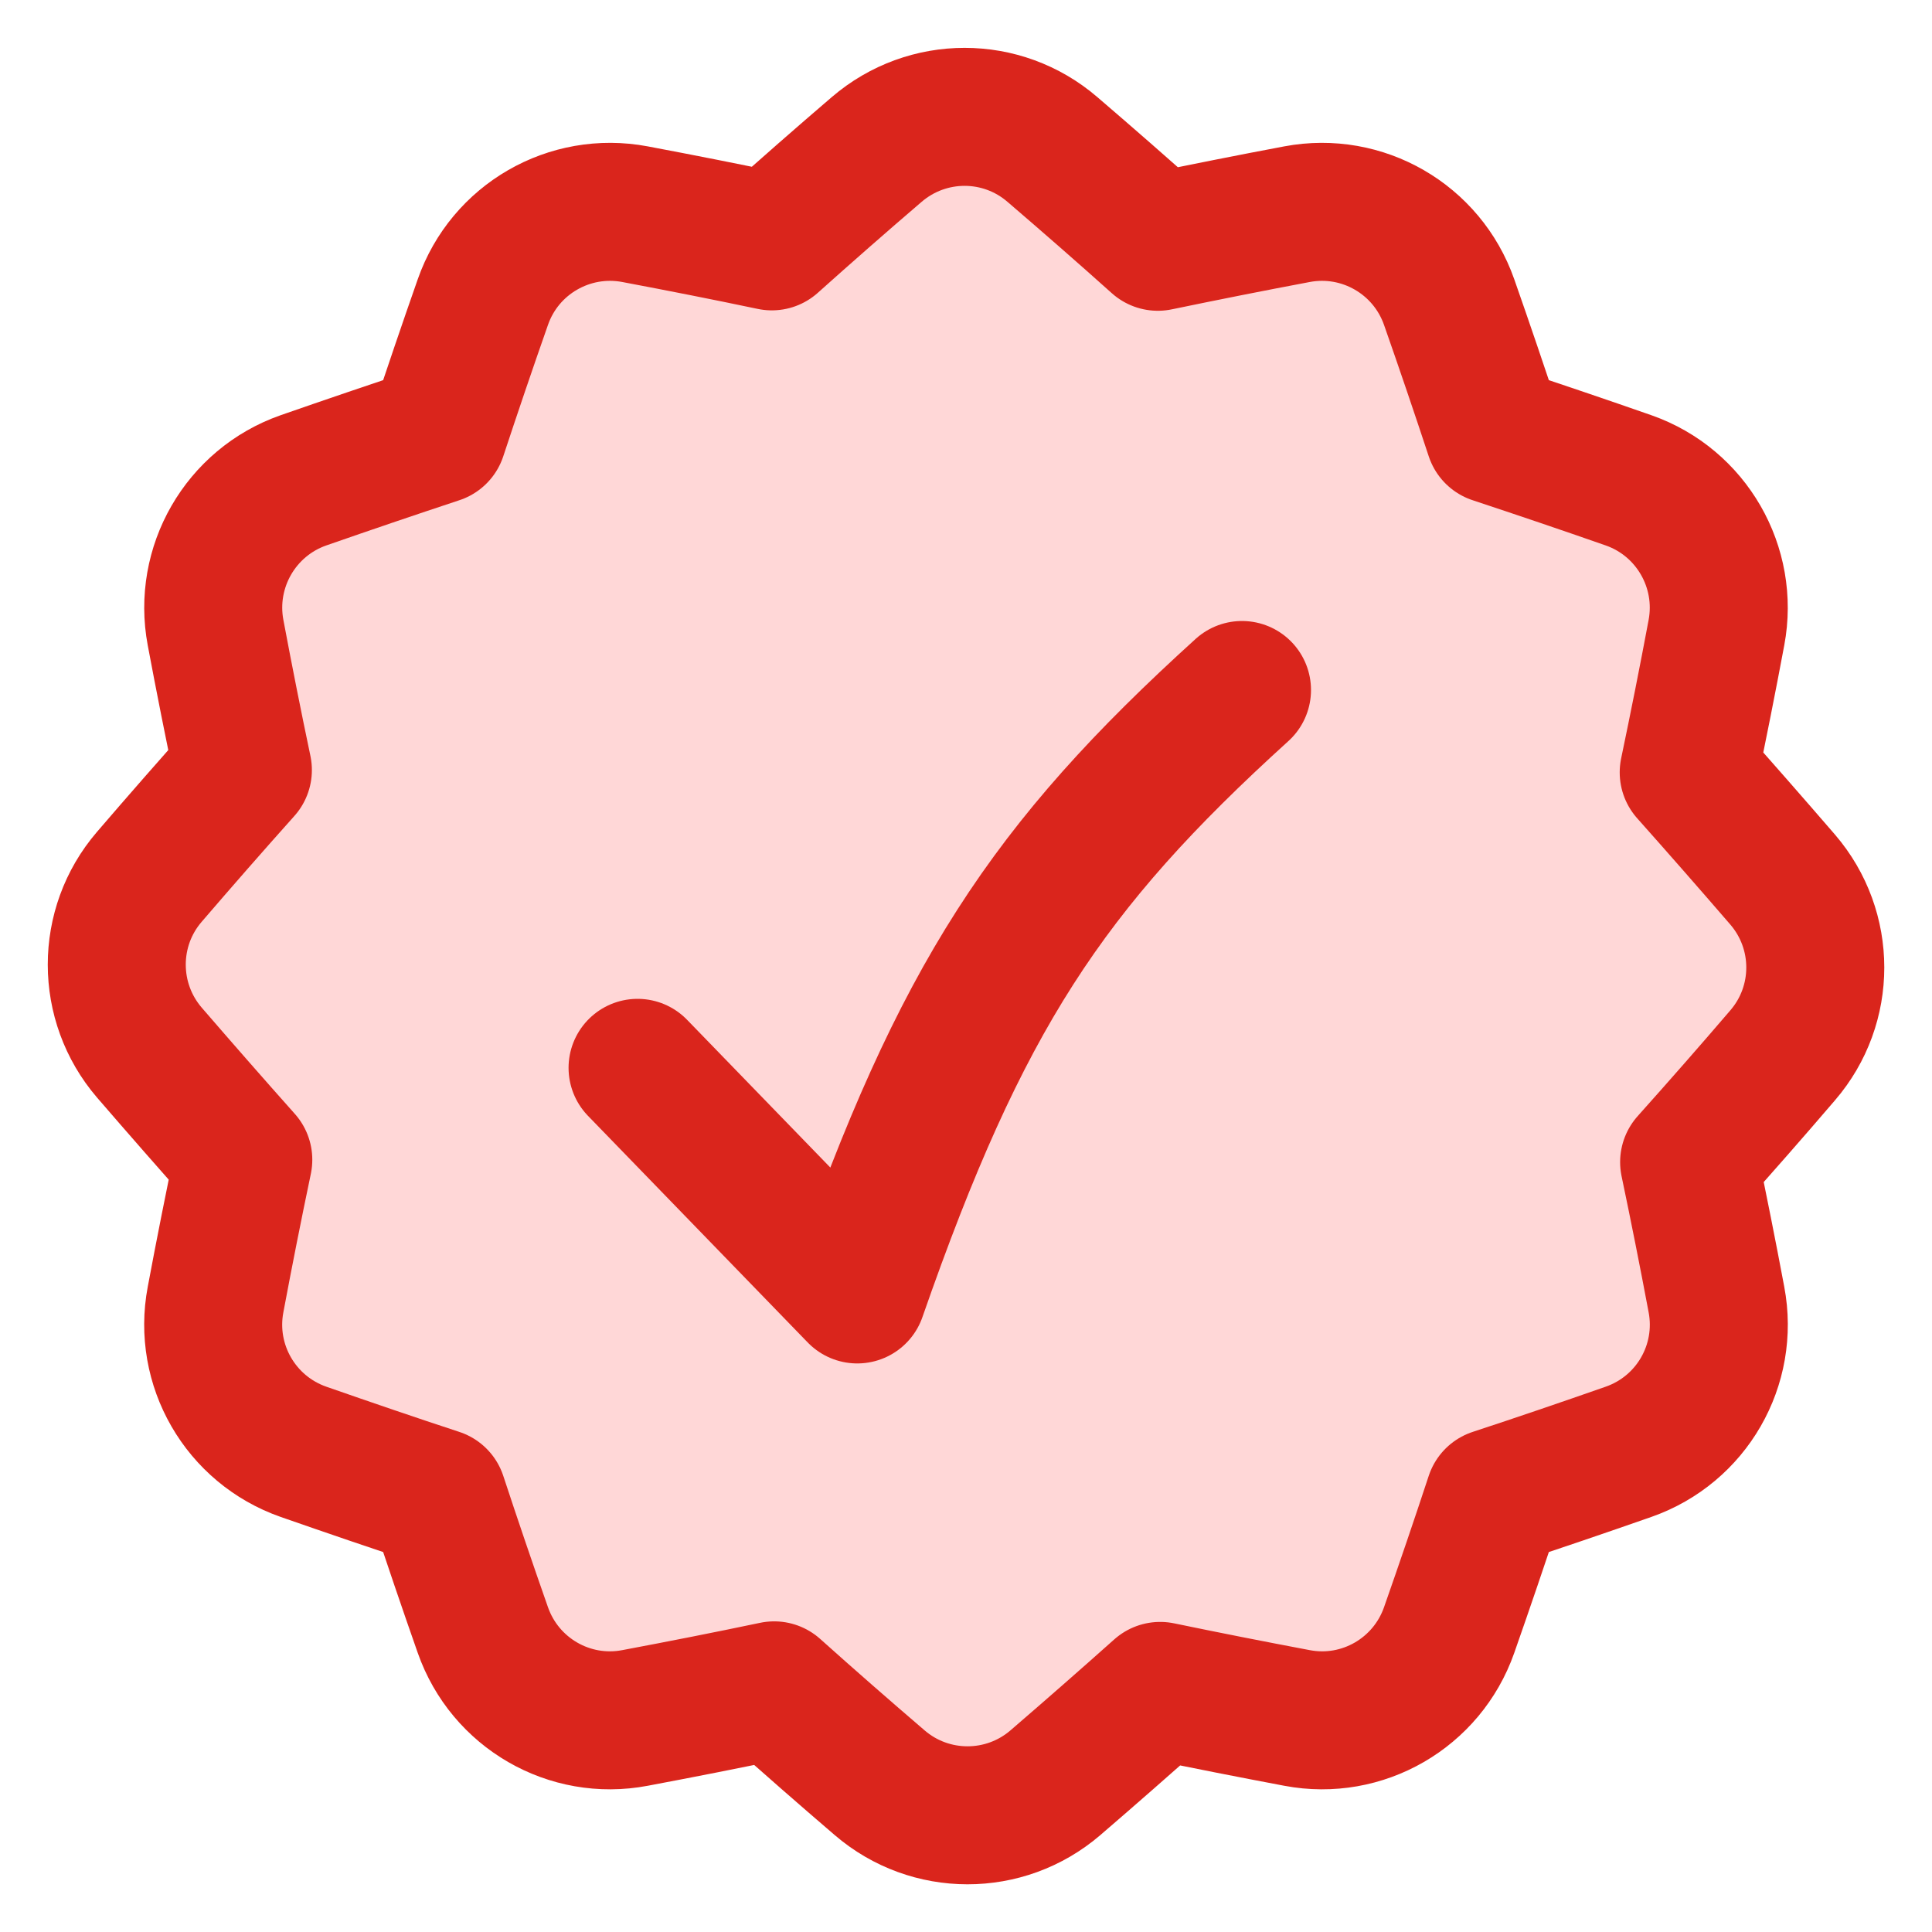
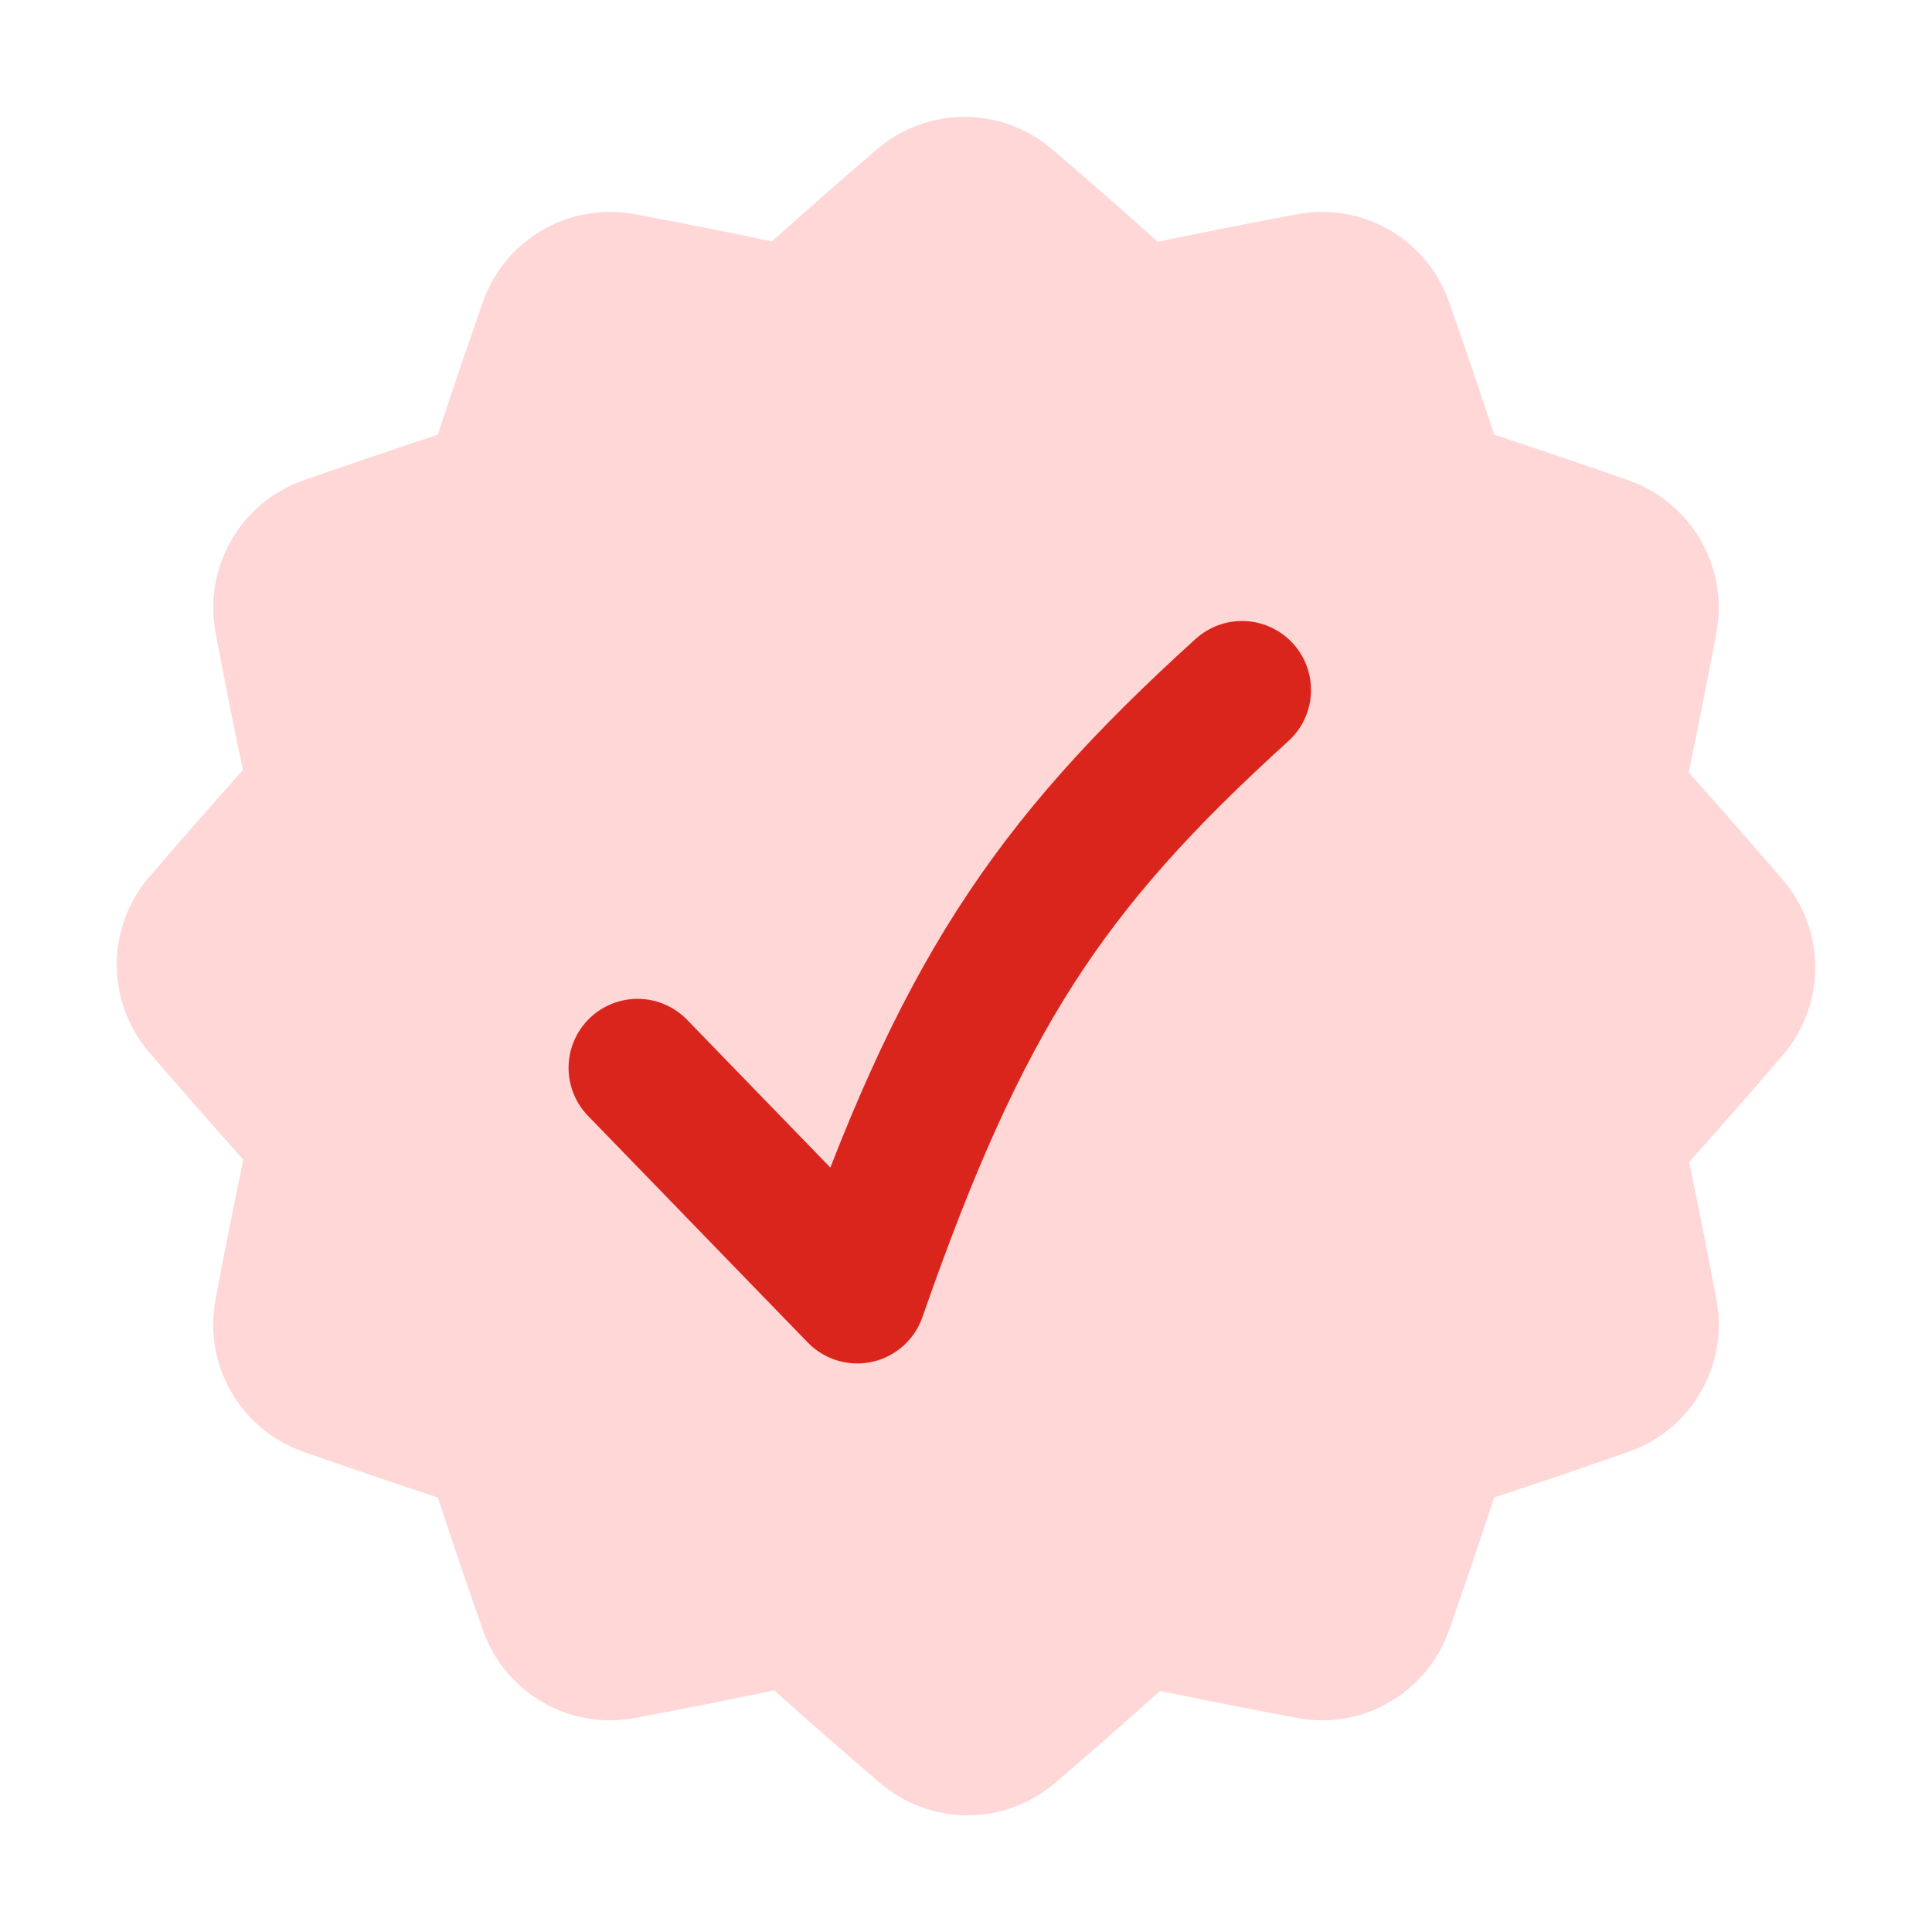
<svg xmlns="http://www.w3.org/2000/svg" width="14" height="14" viewBox="0 0 14 14" fill="none">
  <g clip-path="url(#clip0_485_234522)">
    <path d="M1.082 7.627C0.768 7.261 0.767 6.72 1.082 6.354C1.307 6.092 1.533 5.834 1.76 5.58C1.691 5.252 1.625 4.92 1.562 4.584C1.473 4.11 1.743 3.641 2.198 3.481C2.525 3.367 2.849 3.257 3.172 3.15C3.277 2.832 3.386 2.511 3.499 2.189C3.658 1.733 4.127 1.463 4.601 1.552C4.935 1.615 5.265 1.68 5.593 1.749C5.842 1.526 6.095 1.304 6.353 1.083C6.72 0.768 7.26 0.768 7.626 1.083C7.886 1.306 8.14 1.528 8.39 1.752C8.723 1.683 9.059 1.616 9.399 1.552C9.873 1.463 10.341 1.733 10.501 2.189C10.614 2.511 10.723 2.832 10.828 3.15C11.151 3.257 11.476 3.367 11.802 3.481C12.257 3.641 12.527 4.11 12.438 4.584C12.374 4.926 12.307 5.263 12.237 5.597C12.464 5.852 12.691 6.111 12.918 6.374C13.233 6.741 13.233 7.281 12.918 7.647C12.693 7.91 12.467 8.167 12.24 8.421C12.309 8.75 12.375 9.081 12.438 9.417C12.528 9.892 12.258 10.36 11.802 10.52C11.476 10.634 11.151 10.745 10.828 10.851C10.723 11.17 10.614 11.49 10.501 11.812C10.341 12.268 9.873 12.539 9.399 12.449C9.065 12.386 8.735 12.321 8.407 12.253C8.158 12.475 7.905 12.697 7.647 12.919C7.281 13.233 6.74 13.233 6.374 12.918C6.115 12.696 5.86 12.473 5.61 12.249C5.277 12.319 4.941 12.385 4.601 12.449C4.127 12.539 3.659 12.268 3.499 11.812C3.386 11.49 3.277 11.17 3.172 10.851C2.849 10.745 2.525 10.634 2.198 10.52C1.743 10.36 1.472 9.892 1.562 9.417C1.626 9.075 1.693 8.738 1.763 8.404C1.536 8.149 1.309 7.89 1.082 7.627Z" fill="#FFD7D7" />
-     <path d="M1.082 7.627C0.768 7.261 0.767 6.72 1.082 6.354C1.307 6.092 1.533 5.834 1.76 5.58C1.691 5.252 1.625 4.92 1.562 4.584C1.473 4.11 1.743 3.641 2.198 3.481C2.525 3.367 2.849 3.257 3.172 3.15C3.277 2.832 3.386 2.511 3.499 2.189C3.658 1.733 4.127 1.463 4.601 1.552C4.935 1.615 5.265 1.68 5.593 1.749C5.842 1.526 6.095 1.304 6.353 1.083C6.72 0.768 7.26 0.768 7.626 1.083C7.886 1.306 8.14 1.528 8.39 1.752C8.723 1.683 9.059 1.616 9.399 1.552C9.873 1.463 10.341 1.733 10.501 2.189C10.614 2.511 10.723 2.832 10.828 3.15C11.151 3.257 11.476 3.367 11.802 3.481C12.257 3.641 12.527 4.11 12.438 4.584C12.374 4.926 12.307 5.263 12.237 5.597C12.464 5.852 12.691 6.111 12.918 6.374C13.233 6.741 13.233 7.281 12.918 7.647C12.693 7.91 12.467 8.167 12.24 8.421C12.309 8.75 12.375 9.081 12.438 9.417C12.528 9.892 12.258 10.36 11.802 10.52C11.476 10.634 11.151 10.745 10.828 10.851C10.723 11.17 10.614 11.49 10.501 11.812C10.341 12.268 9.873 12.539 9.399 12.449C9.065 12.386 8.735 12.321 8.407 12.253C8.158 12.475 7.905 12.697 7.647 12.919C7.281 13.233 6.74 13.233 6.374 12.918C6.115 12.696 5.86 12.473 5.61 12.249C5.277 12.319 4.941 12.385 4.601 12.449C4.127 12.539 3.659 12.268 3.499 11.812C3.386 11.49 3.277 11.17 3.172 10.851C2.849 10.745 2.525 10.634 2.198 10.52C1.743 10.36 1.472 9.892 1.562 9.417C1.626 9.075 1.693 8.738 1.763 8.404C1.536 8.149 1.309 7.89 1.082 7.627Z" stroke="#DA251C" stroke-linejoin="round" />
    <path d="M4.62 7.738L6.212 9.38C6.962 7.227 7.586 6.282 9 5" stroke="#DA251C" stroke-linecap="round" stroke-linejoin="round" />
  </g>
  <defs>
    <clipPath id="clip0_485_234522">
      <rect width="14" height="14" fill="white" />
    </clipPath>
  </defs>
</svg>